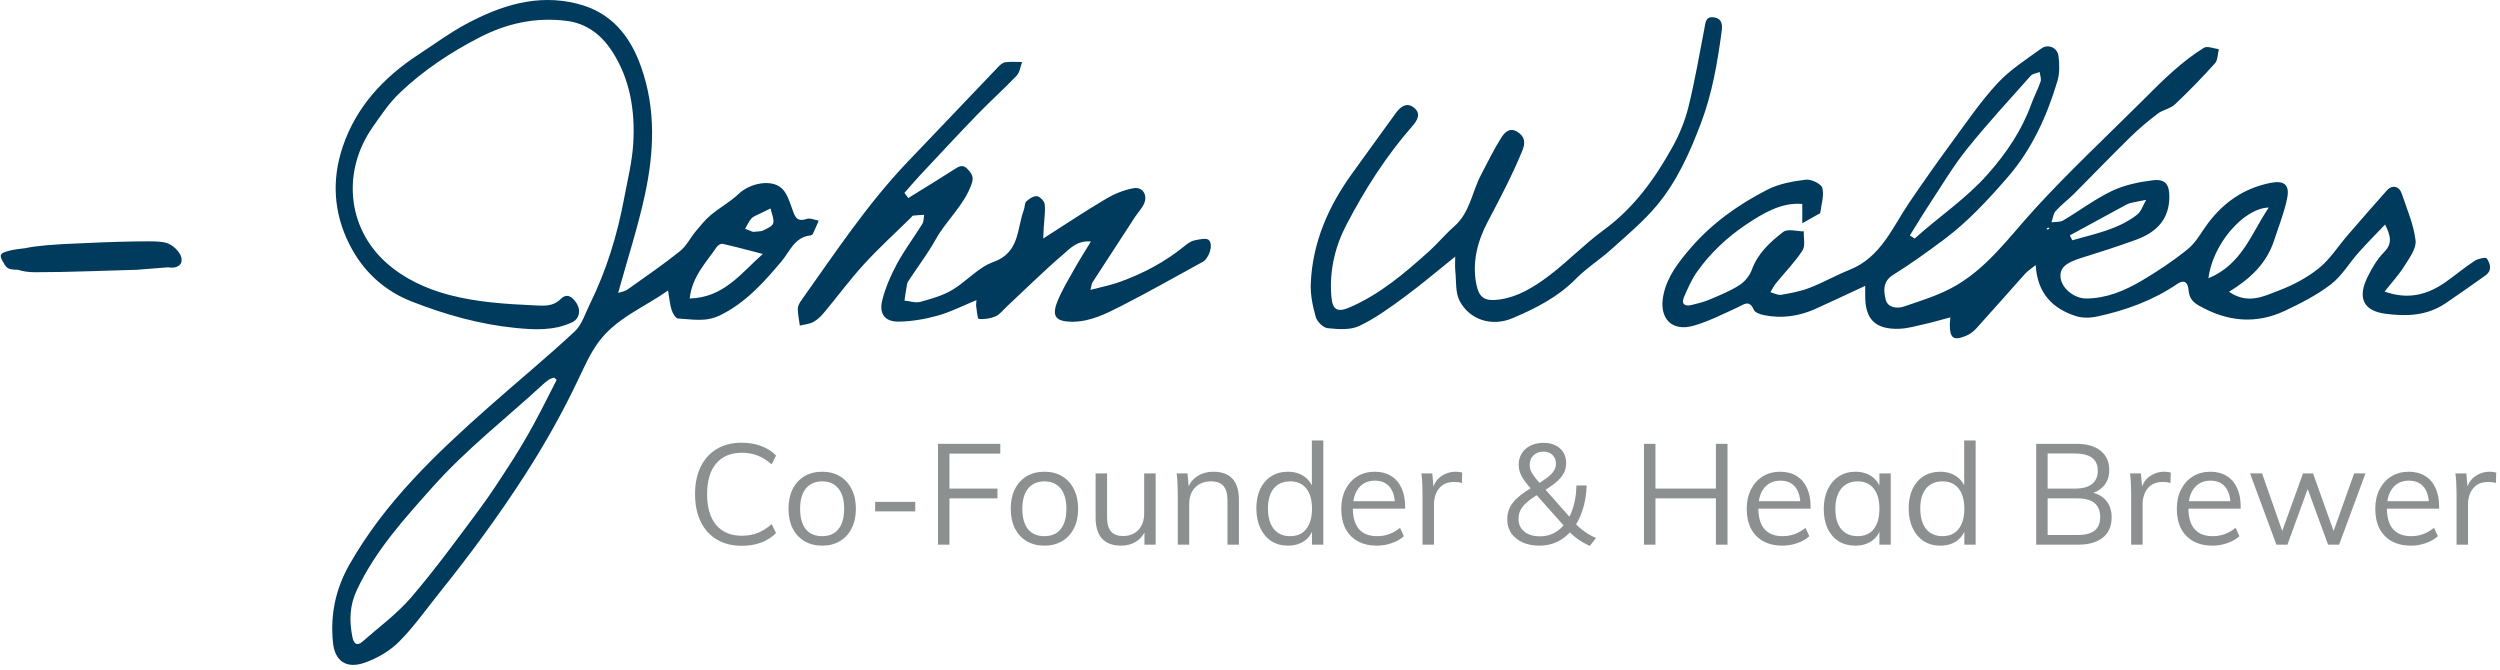
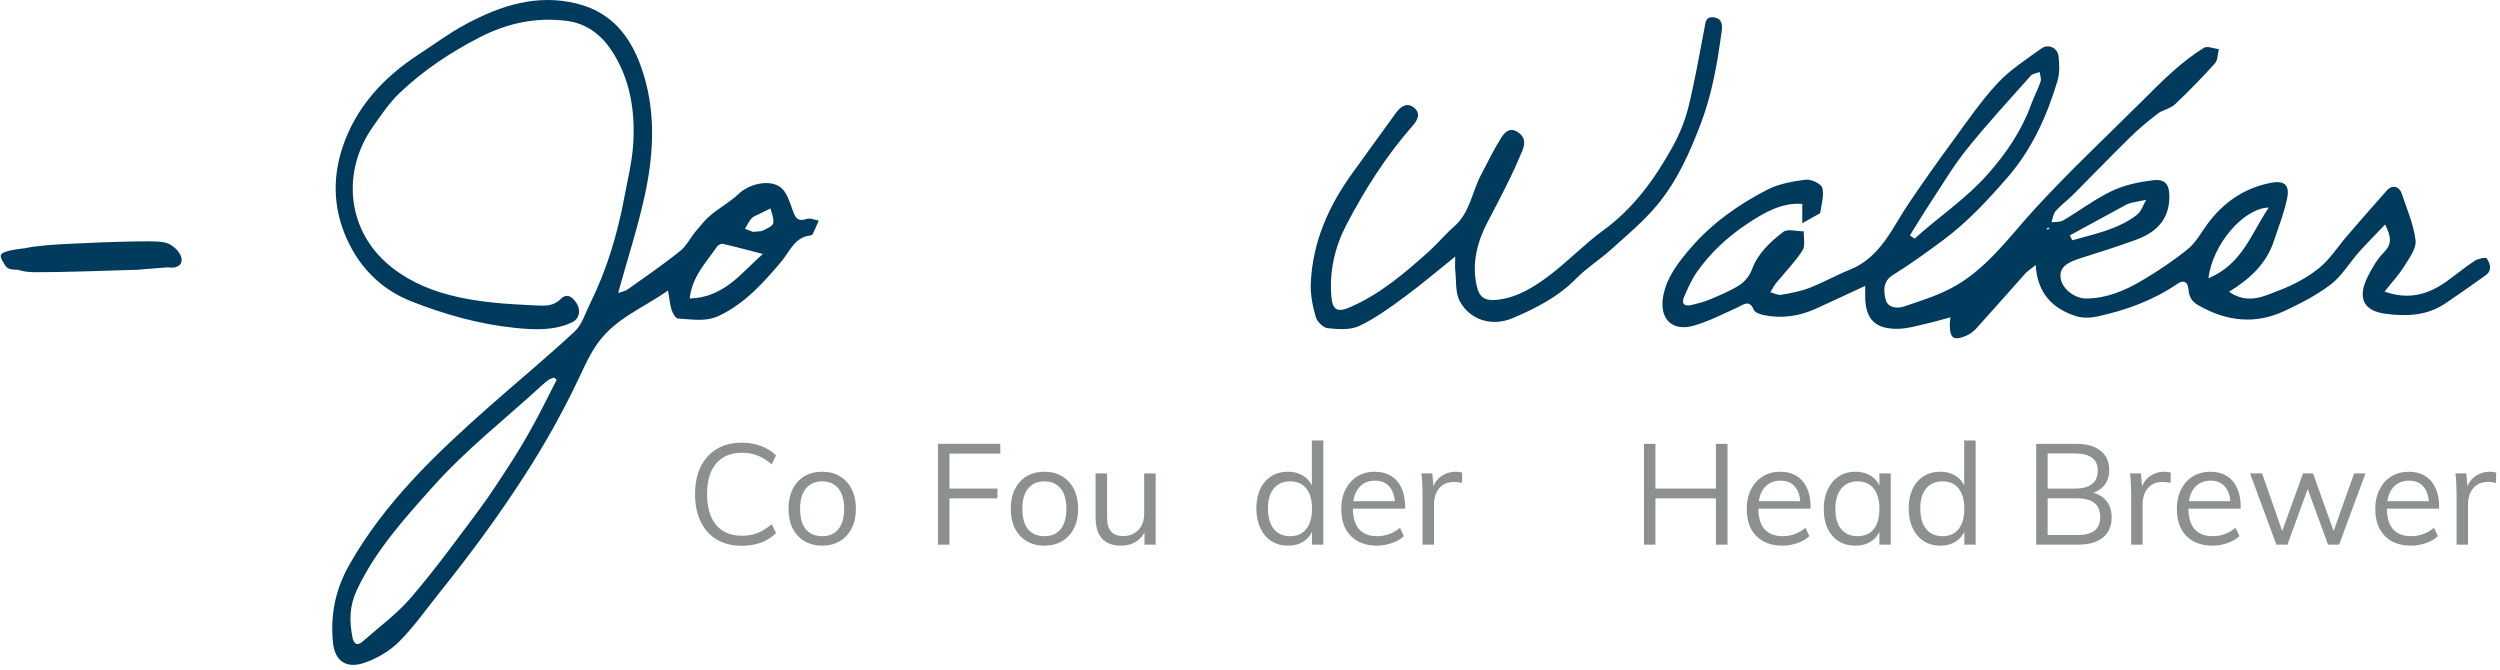
<svg xmlns="http://www.w3.org/2000/svg" class="svg-john-signature" fill="none" viewBox="0 0 459 123">
  <path fill="#003A5D" d="M376.089 41.78C375.974 41.844 375.855 41.909 375.735 41.975C375.797 42.036 375.871 42.156 375.915 42.145C376.045 42.117 376.162 42.036 376.283 41.975L376.089 41.78ZM380.025 43.212L380.47 44.115C384.585 42.937 388.863 42.143 392.37 39.417C393.157 38.804 393.493 37.612 394.037 36.687C393.137 36.865 392.234 37.031 391.341 37.233C390.991 37.312 390.638 37.437 390.323 37.608C386.887 39.469 383.457 41.343 380.025 43.212ZM405.47 51.093C411.706 48.488 413.323 42.837 416.549 38.107C411.927 38.205 406.193 44.884 405.47 51.093ZM350.651 43.224C350.945 43.419 351.237 43.611 351.53 43.805C355.963 39.788 360.977 36.5 364.999 31.929C368.401 28.065 371.187 23.965 372.937 19.135C373.447 17.723 374.175 16.387 374.655 14.967C374.826 14.463 374.549 13.808 374.477 13.223C373.919 13.445 373.189 13.513 372.834 13.915C368.878 18.36 364.838 22.745 361.115 27.38C358.635 30.468 356.603 33.917 354.414 37.233C353.117 39.2 351.902 41.225 350.651 43.224ZM409.245 53.572C412.742 55.968 415.685 54.367 418.434 53.324C421.033 52.339 423.607 50.969 425.763 49.235C427.79 47.601 429.241 45.256 430.974 43.251C433.382 40.465 435.793 37.685 438.247 34.941C439.189 33.889 440.494 34.161 440.955 35.536C441.913 38.377 443.142 41.209 443.499 44.139C443.678 45.619 442.343 47.391 441.43 48.865C440.455 50.435 439.169 51.809 437.813 53.531C442.194 55.101 445.759 54.093 449.089 51.736C450.858 50.483 452.523 49.081 454.334 47.896C454.955 47.488 456.398 47.187 456.566 47.437C457.214 48.407 457.614 49.653 456.327 50.571C453.895 52.299 451.463 54.027 448.991 55.693C445.619 57.967 441.882 58.127 437.986 57.612C434.025 57.088 432.718 54.795 434.71 50.799C435.513 49.187 436.467 47.549 437.721 46.289C439.317 44.687 438.897 43.252 437.907 41.22C436.199 43.015 434.57 44.637 433.046 46.352C431.331 48.281 429.979 50.643 427.981 52.185C425.434 54.147 422.482 55.653 419.555 57.039C414.135 59.605 408.863 59.047 403.655 56.071C402.277 55.281 401.93 54.433 401.801 53.111C401.671 51.775 400.945 51.308 399.774 52.108C395.293 55.171 390.293 56.975 385.046 58.111C383.802 58.38 382.342 58.421 381.153 58.04C376.871 56.667 374.059 53.875 373.753 48.665C372.847 49.397 372.259 49.756 371.818 50.249C368.811 53.596 365.853 56.988 362.831 60.321C362.317 60.889 361.626 61.388 360.919 61.677C358.657 62.6 357.989 62.092 357.983 59.588C357.983 59.26 358.037 58.932 358.094 58.259C356.347 58.724 354.903 59.155 353.438 59.484C351.842 59.843 350.23 60.323 348.617 60.367C344.266 60.484 342.427 58.583 342.45 54.295C342.451 53.76 342.45 53.227 342.45 52.481C339.319 53.933 336.345 55.341 333.347 56.697C330.311 58.068 327.134 58.527 323.854 57.857C323.179 57.719 322.221 57.388 322.002 56.883C321.165 54.948 320.177 55.907 319.019 56.435C316.391 57.635 313.783 58.972 311.027 59.78C306.947 60.977 304.534 58.473 305.391 54.211C306.077 50.793 308.17 48.143 310.355 45.593C314.287 41.008 319.159 37.56 324.474 34.832C326.603 33.74 329.145 33.285 331.554 32.988C332.538 32.867 334.383 33.751 334.577 34.501C334.941 35.907 334.394 37.549 334.193 39.089C334.177 39.205 333.906 39.293 333.747 39.381C332.799 39.92 331.849 40.456 330.899 40.991V37.445C327.139 37.117 323.794 39.075 320.563 41.245C317.097 43.577 314.061 46.419 311.631 49.821C310.606 51.259 309.878 52.933 309.17 54.568C308.643 55.784 309.303 56.296 310.507 56.011C311.646 55.743 312.798 55.456 313.87 55.003C315.741 54.209 317.655 53.439 319.355 52.353C320.335 51.725 321.243 50.611 321.641 49.519C322.745 46.476 325.017 44.423 327.401 42.581C328.206 41.959 329.894 42.479 331.178 42.476C331.125 43.667 331.495 45.133 330.934 45.992C329.534 48.141 327.697 50.004 326.067 52.008C325.663 52.505 325.381 53.1 325.041 53.651C325.705 53.823 326.409 54.229 327.025 54.124C328.785 53.824 330.578 53.492 332.233 52.851C334.751 51.875 337.122 50.527 339.63 49.517C345.343 47.219 347.425 41.781 350.534 37.205C353.117 33.401 355.771 29.641 358.491 25.936C361.153 22.311 363.699 18.555 366.75 15.276C369.061 12.795 372.026 10.899 374.811 8.893C376.047 8.003 377.745 8.755 377.938 10.28C378.127 11.784 378.174 13.439 377.747 14.865C375.814 21.329 373.05 27.427 368.582 32.571C364.994 36.701 361.27 40.733 356.855 44.019C353.83 46.271 350.762 48.487 347.562 50.477C345.61 51.693 345.847 53.481 346.205 54.993C346.553 56.463 348.234 56.736 349.603 56.265C352.49 55.276 355.45 54.365 358.139 52.964C364.609 49.591 368.726 43.685 373.517 38.44C379.807 31.552 386.646 25.164 393.262 18.576C395.178 16.668 397.075 14.733 399.106 12.953C400.842 11.429 402.674 9.976 404.638 8.777C405.267 8.395 406.45 8.919 407.381 9.029C407.157 9.909 407.202 11.031 406.665 11.629C404.319 14.237 401.87 16.761 399.315 19.165C398.473 19.959 397.093 20.152 396.15 20.871C394.369 22.228 392.642 23.681 391.045 25.248C387.566 28.657 384.198 32.176 380.755 35.621C379.681 36.696 378.434 37.607 377.426 38.737C376.967 39.251 376.899 40.112 376.655 40.816C377.375 40.713 378.215 40.817 378.793 40.476C381.798 38.705 384.611 36.556 387.741 35.065C390.051 33.965 392.714 33.404 395.279 33.096C397.578 32.821 398.327 33.88 398.291 36.248C398.238 39.936 396.327 42.497 392.238 43.997C388.854 45.239 385.413 46.328 381.973 47.405C379.158 48.287 378.107 49.264 378.33 51.047C378.563 52.917 380.805 54.813 383.025 54.805C386.766 54.791 390.135 53.357 393.266 51.505C396.213 49.763 399.095 47.847 401.741 45.683C403.227 44.467 404.182 42.596 405.367 41.015C408.283 37.121 412.034 34.54 416.861 33.58C419.318 33.089 420.429 33.871 419.926 36.383C419.397 39.031 418.359 41.581 417.517 44.164C416.162 48.316 413.213 51.147 409.245 53.572Z" />
  <path fill="#003A5D" d="M138.262 42.573C139.213 42.458 139.723 42.52 140.099 42.324C140.795 41.964 141.829 41.548 141.962 40.98C142.153 40.158 141.665 39.181 141.467 38.27C140.759 38.614 140.046 38.946 139.346 39.305C138.863 39.549 138.289 39.733 137.953 40.117C137.471 40.666 137.173 41.374 136.795 42.014C137.422 42.253 138.049 42.49 138.262 42.573ZM140.057 46.626C137.418 45.948 135.061 45.312 132.681 44.768C132.37 44.698 131.803 45.016 131.601 45.32C129.69 48.181 127.09 50.684 126.623 54.801C132.942 54.66 136.165 50.03 140.057 46.626ZM102.202 69.742C102.045 69.601 101.887 69.46 101.73 69.318C101.395 69.45 101.026 69.533 100.735 69.729C100.287 70.033 99.879 70.398 99.479 70.766C92.779 76.917 85.607 82.492 79.483 89.356C74.197 95.281 68.959 101.026 65.531 108.3C64.146 111.24 64.119 114.017 64.706 116.985C64.915 118.045 65.469 118.756 66.558 117.794C69.586 115.128 72.904 112.7 75.508 109.662C79.883 104.558 83.858 99.102 87.878 93.704C90.071 90.758 92.062 87.654 94.051 84.562C95.455 82.384 96.763 80.138 98.006 77.864C99.466 75.189 100.809 72.452 102.202 69.742ZM122.657 53.337C118.206 56.468 113.101 58.418 109.87 62.83C108.369 64.88 107.305 67.274 106.206 69.59C103.315 75.688 100.041 81.526 96.37 87.22C91.513 94.756 86.227 101.925 80.627 108.892C78.203 111.91 75.97 115.125 73.242 117.841C71.527 119.549 69.192 120.898 66.89 121.692C63.6 122.825 61.472 121.398 61.13 117.956C60.629 112.92 61.566 108.208 64.168 103.633C70.682 92.181 80.02 83.325 89.709 74.744C94.955 70.097 100.373 65.637 105.502 60.866C106.846 59.616 107.45 57.542 108.309 55.805C111.341 49.66 113.329 43.168 114.585 36.449C115.217 33.068 116.07 29.688 116.269 26.276C116.615 20.305 115.679 14.452 112.337 9.344C110.429 6.433 107.742 4.301 104.043 3.833C98.365 3.117 93.097 4.261 88.022 6.876C82.701 9.616 77.764 12.901 73.441 17.002C71.494 18.85 69.942 21.153 68.395 23.376C62.783 31.437 63.714 41.781 70.895 48.217C74.107 51.096 78.097 53 82.483 54.152C87.73 55.529 93.01 55.828 98.342 56.077C99.981 56.154 101.578 56.258 102.902 54.934C104.099 53.734 105.065 54.504 105.786 55.569C106.733 56.966 106.374 58.562 104.993 59.2C101.651 60.742 98.154 60.561 94.597 60.204C88.025 59.544 81.726 57.756 75.635 55.374C70.569 53.393 66.69 49.881 64.159 44.874C61.188 38.992 60.901 32.912 62.943 26.886C65.399 19.64 70.404 14.214 76.779 10.052C79.713 8.137 82.546 6.028 85.627 4.385C91.971 1.004 98.621 -1.168 105.963 0.672C112.181 2.228 115.666 6.513 117.711 12.293C120.449 20.032 120.098 27.913 118.414 35.721C117.117 41.734 115.195 47.613 113.49 53.778C113.998 53.601 114.703 53.512 115.215 53.149C118.462 50.853 121.741 48.59 124.846 46.113C126.027 45.17 126.743 43.662 127.738 42.468C128.609 41.421 129.477 40.338 130.514 39.473C132.155 38.102 134.087 37.057 135.625 35.59C137.651 33.657 141.593 32.821 143.499 34.554C144.466 35.434 144.941 36.945 145.41 38.252C145.898 39.602 146.151 40.862 148.121 40.188C148.742 39.974 149.577 40.385 150.315 40.512C149.962 41.322 149.623 42.138 149.245 42.936C149.178 43.076 148.958 43.21 148.795 43.226C145.847 43.545 145.025 46.172 143.449 48.03C140.189 51.874 136.887 55.61 132.162 57.909C129.525 59.192 127.039 58.597 124.479 58.484C124.05 58.464 123.495 57.493 123.297 56.869C122.975 55.853 122.899 54.76 122.657 53.337Z" />
-   <path fill="#003A5D" d="M166.766 36.357C169.669 34.554 172.593 32.783 175.464 30.933C176.386 30.337 176.989 30.286 177.777 31.182C178.506 32.009 178.806 32.578 178.382 33.785C177.006 37.713 173.788 40.386 171.824 43.909C170.421 46.425 168.665 48.743 167.073 51.157C166.873 51.458 166.621 51.77 166.552 52.107C166.346 53.127 166.22 54.162 166.062 55.19C167.04 55.285 168.093 55.659 168.98 55.418C170.974 54.878 173.037 54.289 174.796 53.253C177.425 51.703 179.585 49.102 182.36 48.114C187.266 46.369 186.672 42.006 187.988 38.506C188.178 37.998 188.104 37.275 188.44 36.966C188.968 36.481 189.786 35.939 190.4 36.022C190.95 36.098 191.748 36.942 191.81 37.515C191.954 38.854 191.72 40.234 191.642 41.598C191.605 42.258 191.578 42.919 191.537 43.785C195.59 41.205 199.289 38.735 203.11 36.474C204.632 35.573 206.377 34.87 208.108 34.557C209.78 34.255 210.746 35.787 210.052 37.383C209.664 38.273 208.928 39.009 208.385 39.837C205.768 43.839 203.16 47.847 200.564 51.862C200.428 52.073 200.426 52.37 200.213 53.221C202.229 52.683 203.973 52.35 205.622 51.753C209.877 50.209 213.85 48.122 217.385 45.25C217.944 44.794 218.578 44.305 219.253 44.149C220.153 43.939 221.581 43.646 221.97 44.095C222.82 45.071 221.92 47.477 220.814 48.078C215.808 50.803 210.856 53.639 205.777 56.221C202.98 57.643 200.109 59.09 196.814 59.07C193.893 59.051 193.062 58.106 194.105 55.439C194.946 53.287 196.193 51.289 197.326 49.259C198.197 47.699 199.169 46.197 200.294 44.343C197.8 44.107 196.504 45.583 195.281 46.63C191.672 49.722 188.286 53.074 184.809 56.321C184.149 56.938 183.56 57.743 182.774 58.085C181.837 58.494 180.709 58.65 179.694 58.558C179.466 58.538 179.357 57.039 179.225 56.217C179.184 55.959 179.248 55.687 179.281 55.103C176.818 56.11 174.573 57.267 172.192 57.938C169.869 58.591 167.409 59.013 165.002 59.05C162.468 59.087 161.346 57.607 161.992 55.083C162.582 52.774 163.561 50.513 164.701 48.41C166.072 45.885 167.82 43.566 169.336 41.115C169.618 40.661 169.574 40.001 169.681 39.437C169.005 39.483 168.328 39.51 167.657 39.59C167.517 39.607 167.397 39.811 167.272 39.934C164.39 42.769 161.388 45.494 158.661 48.471C156.076 51.294 153.798 54.395 151.341 57.339C150.774 58.018 150.108 58.693 149.344 59.107C148.608 59.507 147.688 59.567 146.849 59.777C146.71 58.755 146.488 57.734 146.473 56.71C146.466 56.214 146.766 55.65 147.072 55.221C153.27 46.518 159.156 37.573 166.564 29.797C172.102 23.981 177.642 18.163 183.198 12.363C183.569 11.975 184.04 11.502 184.517 11.435C185.545 11.291 186.609 11.385 187.658 11.383C187.341 12.225 187.238 13.274 186.668 13.877C184.324 16.338 181.78 18.609 179.416 21.051C175.849 24.737 172.364 28.501 168.86 32.245C167.897 33.274 166.989 34.358 166.056 35.417C166.293 35.73 166.529 36.045 166.766 36.357Z" />
  <path fill="#003A5D" d="M267.18 47.105C263.976 49.672 261.037 52.187 257.929 54.471C255.257 56.437 252.532 58.437 249.558 59.847C247.909 60.628 245.678 60.449 243.754 60.255C242.941 60.173 241.822 59.06 241.577 58.205C241.013 56.236 240.574 54.124 240.657 52.092C240.966 44.453 243.946 37.756 248.4 31.645C251.056 28.003 253.658 24.32 256.326 20.687C257.173 19.532 258.36 18.7 259.674 19.824C260.924 20.891 260.238 22.089 259.34 23.112C254.488 28.641 250.568 34.804 247.184 41.304C245.06 45.384 244.061 49.796 244.434 54.405C244.642 56.956 245.557 57.411 247.88 56.399C253.428 53.984 257.957 50.109 262.39 46.12C263.986 44.684 265.357 42.991 266.977 41.583C269.882 39.059 270.249 35.272 271.902 32.132C273.113 29.832 274.241 27.477 275.629 25.289C276.185 24.411 277.094 23.301 278.565 24.193C280.03 25.083 280.078 26.257 279.49 27.689C277.642 32.195 275.374 36.477 273.108 40.787C271.278 44.261 270.216 48.231 271.086 52.327C271.572 54.617 272.586 55.3 274.936 55.036C278.585 54.629 281.62 52.717 284.424 50.603C287.88 47.993 290.906 44.808 294.401 42.26C299.949 38.213 303.816 32.855 307.066 26.992C308.33 24.713 309.358 22.215 309.985 19.691C311.162 14.936 311.993 10.095 312.92 5.28C313.132 4.176 313.1 2.935 314.733 3.199C316.216 3.437 316.249 4.637 316.098 5.748C315.32 11.495 314.374 17.136 312.276 22.664C310.226 28.069 307.91 33.236 304.257 37.644C301.804 40.604 298.788 43.113 295.917 45.705C293.797 47.621 291.324 49.171 289.328 51.196C286 54.573 281.905 56.641 277.677 58.427C273.878 60.029 269.814 58.72 267.99 55.247C267.178 53.697 267.389 51.597 267.193 49.741C267.11 48.961 267.18 48.167 267.18 47.105Z" />
  <path fill="#8D9091" d="M136.192 100.208C134.424 100.208 132.899 99.827 131.616 99.064C130.334 98.301 129.346 97.209 128.652 95.788C127.959 94.367 127.612 92.677 127.612 90.718C127.612 88.759 127.959 87.078 128.652 85.674C129.346 84.27 130.334 83.187 131.616 82.424C132.899 81.661 134.424 81.28 136.192 81.28C137.458 81.28 138.628 81.479 139.702 81.878C140.777 82.259 141.704 82.84 142.484 83.62L141.678 85.258C140.794 84.495 139.919 83.949 139.052 83.62C138.186 83.291 137.241 83.126 136.218 83.126C134.19 83.126 132.613 83.785 131.486 85.102C130.377 86.419 129.822 88.291 129.822 90.718C129.822 93.162 130.377 95.051 131.486 96.386C132.596 97.703 134.173 98.362 136.218 98.362C137.241 98.362 138.186 98.197 139.052 97.868C139.919 97.539 140.794 96.993 141.678 96.23L142.484 97.868C141.704 98.648 140.777 99.237 139.702 99.636C138.628 100.017 137.458 100.208 136.192 100.208Z" />
  <path fill="#8D9091" d="M150.956 100.182C149.708 100.182 148.616 99.905 147.68 99.35C146.761 98.795 146.042 98.015 145.522 97.01C145.019 95.987 144.768 94.783 144.768 93.396C144.768 92.027 145.019 90.831 145.522 89.808C146.042 88.785 146.761 87.997 147.68 87.442C148.616 86.887 149.708 86.61 150.956 86.61C152.204 86.61 153.287 86.887 154.206 87.442C155.142 87.997 155.861 88.785 156.364 89.808C156.884 90.831 157.144 92.027 157.144 93.396C157.144 94.783 156.884 95.987 156.364 97.01C155.861 98.015 155.142 98.795 154.206 99.35C153.287 99.905 152.204 100.182 150.956 100.182ZM150.956 98.44C152.239 98.44 153.227 98.015 153.92 97.166C154.631 96.299 154.986 95.043 154.986 93.396C154.986 91.784 154.631 90.545 153.92 89.678C153.209 88.811 152.221 88.378 150.956 88.378C149.691 88.378 148.694 88.811 147.966 89.678C147.255 90.545 146.9 91.784 146.9 93.396C146.9 95.043 147.247 96.299 147.94 97.166C148.651 98.015 149.656 98.44 150.956 98.44Z" />
-   <path fill="#8D9091" d="M160.678 93.89V92.148H168.036V93.89H160.678Z" />
  <path fill="#8D9091" d="M172.214 100V81.488H183.654V83.282H174.32V89.704H183.134V91.498H174.32V100H172.214Z" />
  <path fill="#8D9091" d="M191.759 100.182C190.511 100.182 189.419 99.905 188.483 99.35C187.564 98.795 186.845 98.015 186.325 97.01C185.822 95.987 185.571 94.783 185.571 93.396C185.571 92.027 185.822 90.831 186.325 89.808C186.845 88.785 187.564 87.997 188.483 87.442C189.419 86.887 190.511 86.61 191.759 86.61C193.007 86.61 194.09 86.887 195.009 87.442C195.945 87.997 196.664 88.785 197.167 89.808C197.687 90.831 197.947 92.027 197.947 93.396C197.947 94.783 197.687 95.987 197.167 97.01C196.664 98.015 195.945 98.795 195.009 99.35C194.09 99.905 193.007 100.182 191.759 100.182ZM191.759 98.44C193.041 98.44 194.029 98.015 194.723 97.166C195.433 96.299 195.789 95.043 195.789 93.396C195.789 91.784 195.433 90.545 194.723 89.678C194.012 88.811 193.024 88.378 191.759 88.378C190.493 88.378 189.497 88.811 188.769 89.678C188.058 90.545 187.703 91.784 187.703 93.396C187.703 95.043 188.049 96.299 188.743 97.166C189.453 98.015 190.459 98.44 191.759 98.44Z" />
  <path fill="#8D9091" d="M205.858 100.182C204.298 100.182 203.119 99.749 202.322 98.882C201.542 98.015 201.152 96.733 201.152 95.034V86.922H203.258V94.982C203.258 96.161 203.5 97.027 203.986 97.582C204.471 98.137 205.208 98.414 206.196 98.414C207.357 98.414 208.293 98.041 209.004 97.296C209.714 96.551 210.07 95.554 210.07 94.306V86.922H212.176V100H210.122V97.166L210.434 97.01C210.087 98.05 209.498 98.839 208.666 99.376C207.851 99.913 206.915 100.182 205.858 100.182Z" />
-   <path fill="#8D9091" d="M216.236 100V90.588C216.236 89.981 216.218 89.375 216.184 88.768C216.166 88.144 216.114 87.529 216.028 86.922H218.03L218.264 89.626L218.004 89.834C218.368 88.777 218.974 87.979 219.824 87.442C220.673 86.887 221.652 86.61 222.762 86.61C225.899 86.61 227.468 88.335 227.468 91.784V100H225.362V91.888C225.362 90.675 225.119 89.791 224.634 89.236C224.148 88.664 223.386 88.378 222.346 88.378C221.132 88.378 220.162 88.751 219.434 89.496C218.706 90.241 218.342 91.247 218.342 92.512V100H216.236Z" />
  <path fill="#8D9091" d="M242.963 100H240.883V96.49L241.195 96.776C240.9 97.868 240.337 98.709 239.505 99.298C238.673 99.887 237.659 100.182 236.463 100.182C235.319 100.182 234.305 99.905 233.421 99.35C232.554 98.778 231.878 97.981 231.393 96.958C230.907 95.918 230.665 94.713 230.665 93.344C230.665 91.975 230.898 90.787 231.367 89.782C231.852 88.777 232.528 87.997 233.395 87.442C234.279 86.887 235.301 86.61 236.463 86.61C237.659 86.61 238.673 86.913 239.505 87.52C240.337 88.109 240.9 88.941 241.195 90.016L240.857 90.276V80.864H242.963V100ZM236.879 98.44C238.144 98.44 239.123 98.007 239.817 97.14C240.527 96.256 240.883 95.008 240.883 93.396C240.883 91.801 240.536 90.571 239.843 89.704C239.149 88.82 238.161 88.378 236.879 88.378C235.596 88.378 234.59 88.811 233.863 89.678C233.152 90.545 232.797 91.767 232.797 93.344C232.797 94.956 233.152 96.213 233.863 97.114C234.59 97.998 235.596 98.44 236.879 98.44Z" />
  <path fill="#8D9091" d="M257.746 98.44C257.174 98.977 256.438 99.402 255.536 99.714C254.652 100.026 253.742 100.182 252.806 100.182C251.454 100.182 250.284 99.913 249.296 99.376C248.326 98.839 247.572 98.067 247.034 97.062C246.514 96.039 246.254 94.826 246.254 93.422C246.254 92.07 246.514 90.883 247.034 89.86C247.554 88.837 248.274 88.04 249.192 87.468C250.128 86.896 251.203 86.61 252.416 86.61C253.578 86.61 254.574 86.87 255.406 87.39C256.238 87.893 256.871 88.621 257.304 89.574C257.755 90.527 257.98 91.671 257.98 93.006V93.396H248.1V92.018H256.784L256.108 92.98C256.143 91.455 255.84 90.285 255.198 89.47C254.574 88.655 253.656 88.248 252.442 88.248C251.177 88.248 250.18 88.699 249.452 89.6C248.742 90.484 248.386 91.715 248.386 93.292C248.386 94.991 248.759 96.273 249.504 97.14C250.267 98.007 251.376 98.44 252.832 98.44C253.595 98.44 254.323 98.319 255.016 98.076C255.727 97.816 256.403 97.426 257.044 96.906L257.746 98.44Z" />
  <path fill="#8D9091" d="M261.177 100V90.588C261.177 89.981 261.16 89.375 261.125 88.768C261.108 88.144 261.056 87.529 260.969 86.922H262.971L263.257 90.146L262.971 90.068C263.214 88.924 263.734 88.066 264.531 87.494C265.346 86.905 266.256 86.61 267.261 86.61C267.486 86.61 267.694 86.627 267.885 86.662C268.093 86.679 268.284 86.714 268.457 86.766L268.405 88.69C268.006 88.551 267.547 88.482 267.027 88.482C266.126 88.482 265.398 88.681 264.843 89.08C264.306 89.479 263.907 89.99 263.647 90.614C263.404 91.221 263.283 91.862 263.283 92.538V100H261.177Z" />
-   <path fill="#8D9091" d="M282.68 100.182C281.484 100.182 280.435 99.983 279.534 99.584C278.65 99.168 277.957 98.605 277.454 97.894C276.969 97.166 276.726 96.317 276.726 95.346C276.726 94.202 277.081 93.171 277.792 92.252C278.52 91.333 279.699 90.406 281.328 89.47C282.455 88.811 283.33 88.248 283.954 87.78C284.595 87.295 285.037 86.853 285.28 86.454C285.54 86.038 285.67 85.596 285.67 85.128C285.67 84.469 285.462 83.941 285.046 83.542C284.63 83.126 284.084 82.918 283.408 82.918C282.645 82.918 282.03 83.143 281.562 83.594C281.094 84.027 280.86 84.608 280.86 85.336C280.86 85.683 280.912 86.021 281.016 86.35C281.137 86.662 281.345 87.017 281.64 87.416C281.935 87.815 282.351 88.317 282.888 88.924L289.232 96.1C289.7 96.62 290.246 97.105 290.87 97.556C291.494 98.007 292.213 98.414 293.028 98.778L291.884 100.234C291.017 99.835 290.255 99.393 289.596 98.908C288.937 98.423 288.374 97.92 287.906 97.4L281.172 89.834C280.583 89.175 280.115 88.595 279.768 88.092C279.439 87.589 279.196 87.121 279.04 86.688C278.901 86.255 278.832 85.804 278.832 85.336C278.832 84.521 279.023 83.819 279.404 83.23C279.785 82.623 280.314 82.155 280.99 81.826C281.683 81.479 282.481 81.306 283.382 81.306C284.647 81.306 285.653 81.644 286.398 82.32C287.161 82.979 287.542 83.88 287.542 85.024C287.542 85.717 287.386 86.359 287.074 86.948C286.762 87.52 286.233 88.109 285.488 88.716C284.743 89.305 283.729 89.981 282.446 90.744C281.562 91.264 280.851 91.767 280.314 92.252C279.777 92.72 279.387 93.197 279.144 93.682C278.919 94.167 278.806 94.705 278.806 95.294C278.806 96.265 279.161 97.036 279.872 97.608C280.583 98.18 281.536 98.466 282.732 98.466C284.032 98.466 285.176 98.085 286.164 97.322C287.152 96.542 287.932 95.459 288.504 94.072C289.076 92.668 289.388 91.021 289.44 89.132H291.312C291.26 90.796 291.009 92.304 290.558 93.656C290.125 95.008 289.527 96.169 288.764 97.14C288.001 98.111 287.1 98.865 286.06 99.402C285.037 99.922 283.911 100.182 282.68 100.182Z" />
  <path fill="#8D9091" d="M315.041 100V81.488H317.173V100H315.041ZM301.833 100V81.488H303.939V100H301.833ZM302.821 91.498V89.704H316.237V91.498H302.821Z" />
  <path fill="#8D9091" d="M332.192 98.44C331.62 98.977 330.883 99.402 329.982 99.714C329.098 100.026 328.188 100.182 327.252 100.182C325.9 100.182 324.73 99.913 323.742 99.376C322.771 98.839 322.017 98.067 321.48 97.062C320.96 96.039 320.7 94.826 320.7 93.422C320.7 92.07 320.96 90.883 321.48 89.86C322 88.837 322.719 88.04 323.638 87.468C324.574 86.896 325.648 86.61 326.862 86.61C328.023 86.61 329.02 86.87 329.852 87.39C330.684 87.893 331.316 88.621 331.75 89.574C332.2 90.527 332.426 91.671 332.426 93.006V93.396H322.546V92.018H331.23L330.554 92.98C330.588 91.455 330.285 90.285 329.644 89.47C329.02 88.655 328.101 88.248 326.888 88.248C325.622 88.248 324.626 88.699 323.898 89.6C323.187 90.484 322.832 91.715 322.832 93.292C322.832 94.991 323.204 96.273 323.95 97.14C324.712 98.007 325.822 98.44 327.278 98.44C328.04 98.44 328.768 98.319 329.462 98.076C330.172 97.816 330.848 97.426 331.49 96.906L332.192 98.44Z" />
  <path fill="#8D9091" d="M340.64 100.182C339.479 100.182 338.456 99.913 337.572 99.376C336.706 98.821 336.03 98.041 335.544 97.036C335.076 96.013 334.842 94.817 334.842 93.448C334.842 92.079 335.085 90.883 335.57 89.86C336.056 88.837 336.732 88.04 337.598 87.468C338.482 86.896 339.496 86.61 340.64 86.61C341.836 86.61 342.85 86.905 343.682 87.494C344.514 88.083 345.078 88.924 345.372 90.016L345.06 90.224V86.922H347.14V100H345.06V96.62L345.372 96.776C345.078 97.868 344.514 98.709 343.682 99.298C342.85 99.887 341.836 100.182 340.64 100.182ZM341.056 98.44C342.339 98.44 343.327 98.007 344.02 97.14C344.714 96.256 345.06 95.008 345.06 93.396C345.06 91.784 344.705 90.545 343.994 89.678C343.301 88.811 342.322 88.378 341.056 88.378C339.774 88.378 338.768 88.829 338.04 89.73C337.33 90.614 336.974 91.853 336.974 93.448C336.974 95.043 337.33 96.273 338.04 97.14C338.768 98.007 339.774 98.44 341.056 98.44Z" />
  <path fill="#8D9091" d="M362.73 100H360.65V96.49L360.962 96.776C360.667 97.868 360.104 98.709 359.272 99.298C358.44 99.887 357.426 100.182 356.23 100.182C355.086 100.182 354.072 99.905 353.188 99.35C352.321 98.778 351.645 97.981 351.16 96.958C350.675 95.918 350.432 94.713 350.432 93.344C350.432 91.975 350.666 90.787 351.134 89.782C351.619 88.777 352.295 87.997 353.162 87.442C354.046 86.887 355.069 86.61 356.23 86.61C357.426 86.61 358.44 86.913 359.272 87.52C360.104 88.109 360.667 88.941 360.962 90.016L360.624 90.276V80.864H362.73V100ZM356.646 98.44C357.911 98.44 358.891 98.007 359.584 97.14C360.295 96.256 360.65 95.008 360.65 93.396C360.65 91.801 360.303 90.571 359.61 89.704C358.917 88.82 357.929 88.378 356.646 88.378C355.363 88.378 354.358 88.811 353.63 89.678C352.919 90.545 352.564 91.767 352.564 93.344C352.564 94.956 352.919 96.213 353.63 97.114C354.358 97.998 355.363 98.44 356.646 98.44Z" />
  <path fill="#8D9091" d="M373.841 100V81.488H381.277C383.149 81.488 384.614 81.913 385.671 82.762C386.729 83.594 387.257 84.781 387.257 86.324C387.257 87.399 386.963 88.309 386.373 89.054C385.801 89.782 385.004 90.302 383.981 90.614V90.406C385.143 90.631 386.053 91.143 386.711 91.94C387.37 92.737 387.699 93.743 387.699 94.956C387.699 96.585 387.162 97.833 386.087 98.7C385.013 99.567 383.496 100 381.537 100H373.841ZM375.947 98.232H381.355C382.811 98.232 383.877 97.963 384.553 97.426C385.247 96.889 385.593 96.048 385.593 94.904C385.593 93.777 385.247 92.928 384.553 92.356C383.86 91.784 382.794 91.498 381.355 91.498H375.947V98.232ZM375.947 89.704H380.939C382.343 89.704 383.392 89.427 384.085 88.872C384.796 88.317 385.151 87.503 385.151 86.428C385.151 85.371 384.805 84.582 384.111 84.062C383.418 83.525 382.361 83.256 380.939 83.256H375.947V89.704Z" />
  <path fill="#8D9091" d="M391.279 100V90.588C391.279 89.981 391.261 89.375 391.227 88.768C391.209 88.144 391.157 87.529 391.07 86.922H393.072L393.358 90.146L393.072 90.068C393.315 88.924 393.835 88.066 394.632 87.494C395.447 86.905 396.357 86.61 397.362 86.61C397.588 86.61 397.796 86.627 397.986 86.662C398.194 86.679 398.385 86.714 398.559 86.766L398.507 88.69C398.108 88.551 397.648 88.482 397.128 88.482C396.227 88.482 395.499 88.681 394.944 89.08C394.407 89.479 394.008 89.99 393.748 90.614C393.506 91.221 393.384 91.862 393.384 92.538V100H391.279Z" />
  <path fill="#8D9091" d="M411.156 98.44C410.585 98.977 409.848 99.402 408.947 99.714C408.062 100.026 407.152 100.182 406.216 100.182C404.865 100.182 403.695 99.913 402.707 99.376C401.736 98.839 400.982 98.067 400.445 97.062C399.925 96.039 399.664 94.826 399.664 93.422C399.664 92.07 399.925 90.883 400.445 89.86C400.965 88.837 401.684 88.04 402.603 87.468C403.539 86.896 404.613 86.61 405.827 86.61C406.988 86.61 407.984 86.87 408.816 87.39C409.648 87.893 410.281 88.621 410.715 89.574C411.165 90.527 411.391 91.671 411.391 93.006V93.396H401.51V92.018H410.195L409.518 92.98C409.553 91.455 409.25 90.285 408.608 89.47C407.984 88.655 407.066 88.248 405.853 88.248C404.587 88.248 403.591 88.699 402.863 89.6C402.152 90.484 401.797 91.715 401.797 93.292C401.797 94.991 402.169 96.273 402.914 97.14C403.677 98.007 404.786 98.44 406.242 98.44C407.005 98.44 407.733 98.319 408.427 98.076C409.137 97.816 409.813 97.426 410.454 96.906L411.156 98.44Z" />
  <path fill="#8D9091" d="M417.945 100L413.109 86.922H415.319L419.349 98.44H418.673L422.833 86.922H424.679L428.787 98.44H428.111L432.219 86.922H434.299L429.463 100H427.435L423.119 88.222H424.263L419.973 100H417.945Z" />
  <path fill="#8D9091" d="M447.592 98.44C447.02 98.977 446.283 99.402 445.382 99.714C444.498 100.026 443.588 100.182 442.652 100.182C441.3 100.182 440.13 99.913 439.142 99.376C438.171 98.839 437.417 98.067 436.88 97.062C436.36 96.039 436.1 94.826 436.1 93.422C436.1 92.07 436.36 90.883 436.88 89.86C437.4 88.837 438.119 88.04 439.038 87.468C439.974 86.896 441.049 86.61 442.262 86.61C443.423 86.61 444.42 86.87 445.252 87.39C446.084 87.893 446.717 88.621 447.15 89.574C447.601 90.527 447.826 91.671 447.826 93.006V93.396H437.946V92.018H446.63L445.954 92.98C445.989 91.455 445.685 90.285 445.044 89.47C444.42 88.655 443.501 88.248 442.288 88.248C441.023 88.248 440.026 88.699 439.298 89.6C438.587 90.484 438.232 91.715 438.232 93.292C438.232 94.991 438.605 96.273 439.35 97.14C440.113 98.007 441.222 98.44 442.678 98.44C443.441 98.44 444.169 98.319 444.862 98.076C445.573 97.816 446.249 97.426 446.89 96.906L447.592 98.44Z" />
  <path fill="#8D9091" d="M451.023 100V90.588C451.023 89.981 451.005 89.375 450.971 88.768C450.953 88.144 450.901 87.529 450.815 86.922H452.817L453.103 90.146L452.817 90.068C453.059 88.924 453.579 88.066 454.377 87.494C455.191 86.905 456.101 86.61 457.107 86.61C457.332 86.61 457.54 86.627 457.731 86.662C457.939 86.679 458.129 86.714 458.303 86.766L458.251 88.69C457.852 88.551 457.393 88.482 456.873 88.482C455.971 88.482 455.243 88.681 454.689 89.08C454.151 89.479 453.753 89.99 453.493 90.614C453.25 91.221 453.129 91.862 453.129 92.538V100H451.023Z" />
  <path fill="#003A5D" d="M6.437 49.98C5.237 49.98 4.187 49.83 3.287 49.53C2.447 49.53 1.847 49.44 1.487 49.26C1.187 49.08 0.917 48.75 0.677 48.27C0.317 47.73 0.137 47.31 0.137 47.01C0.137 46.65 0.467 46.38 1.127 46.2C1.787 45.96 2.957 45.75 4.637 45.57C6.437 45.15 9.827 44.85 14.807 44.67C19.787 44.43 23.957 44.31 27.317 44.31C28.877 44.31 29.927 44.4 30.467 44.58C31.007 44.7 31.607 45.06 32.267 45.66C32.987 46.38 33.347 47.07 33.347 47.73C33.347 48.27 33.107 48.66 32.627 48.9C32.207 49.14 31.607 49.2 30.827 49.08L25.157 49.53C23.177 49.59 20.237 49.68 16.337 49.8C12.497 49.92 9.197 49.98 6.437 49.98Z" />
</svg>